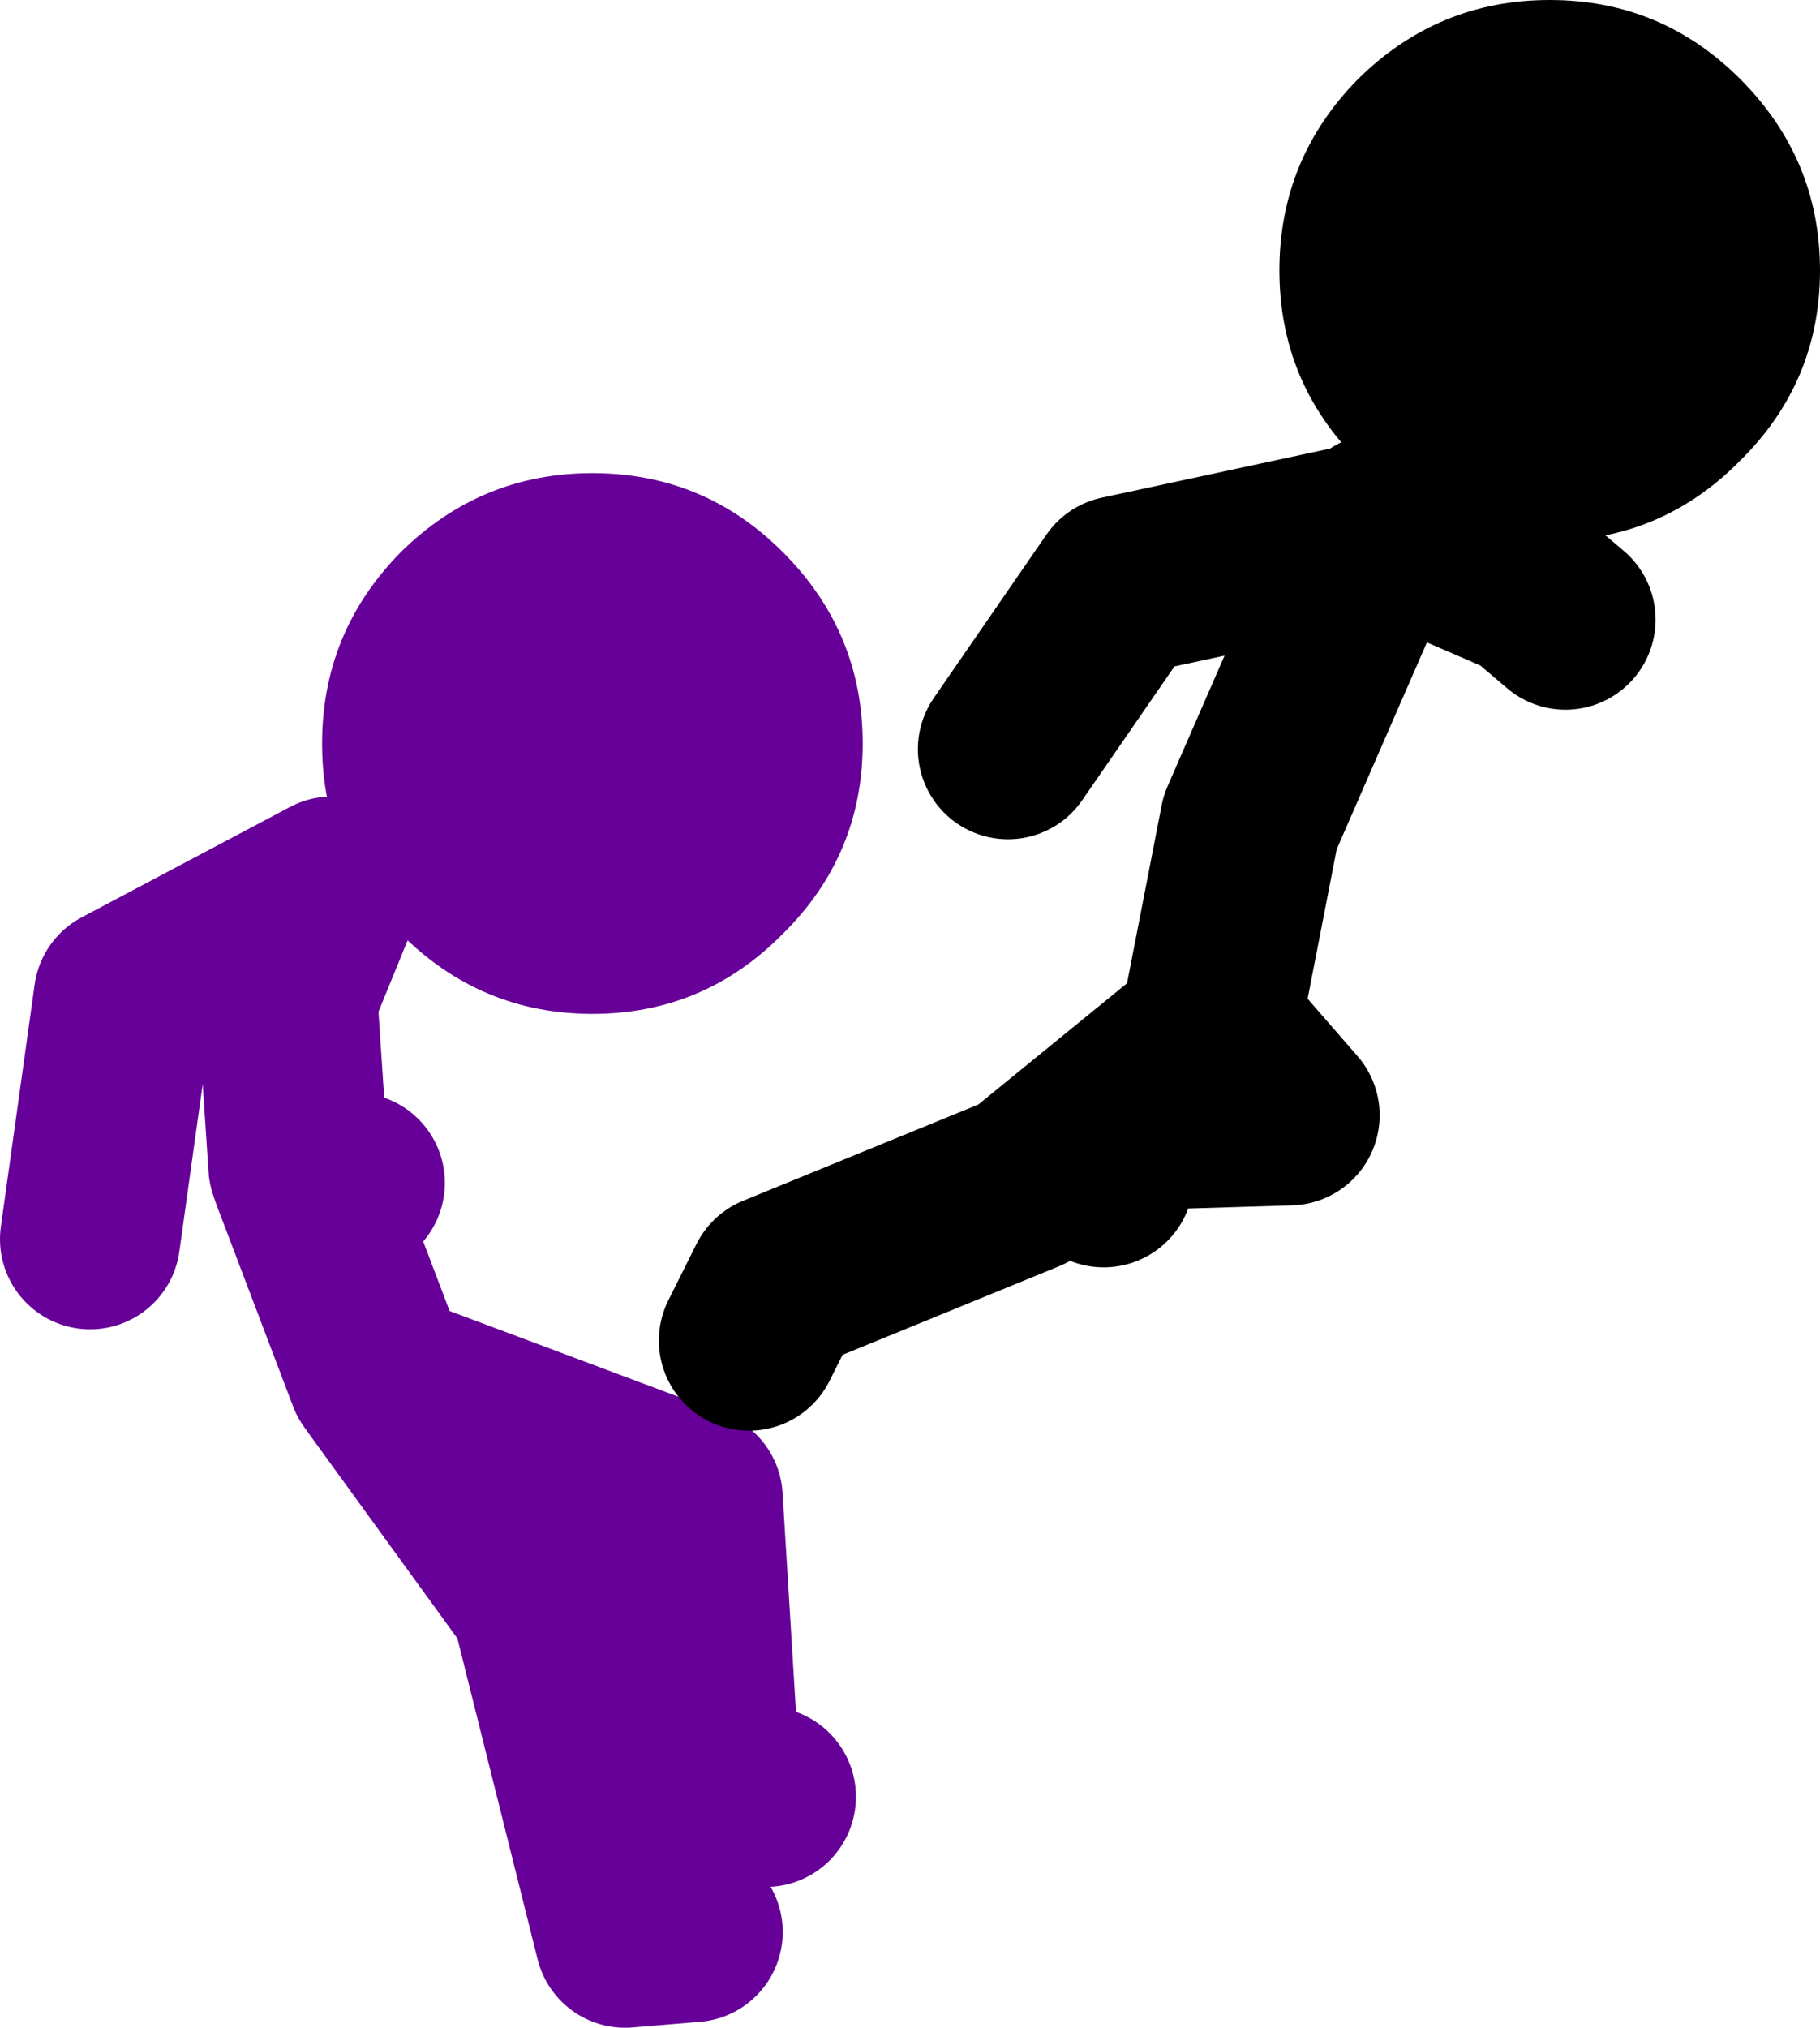
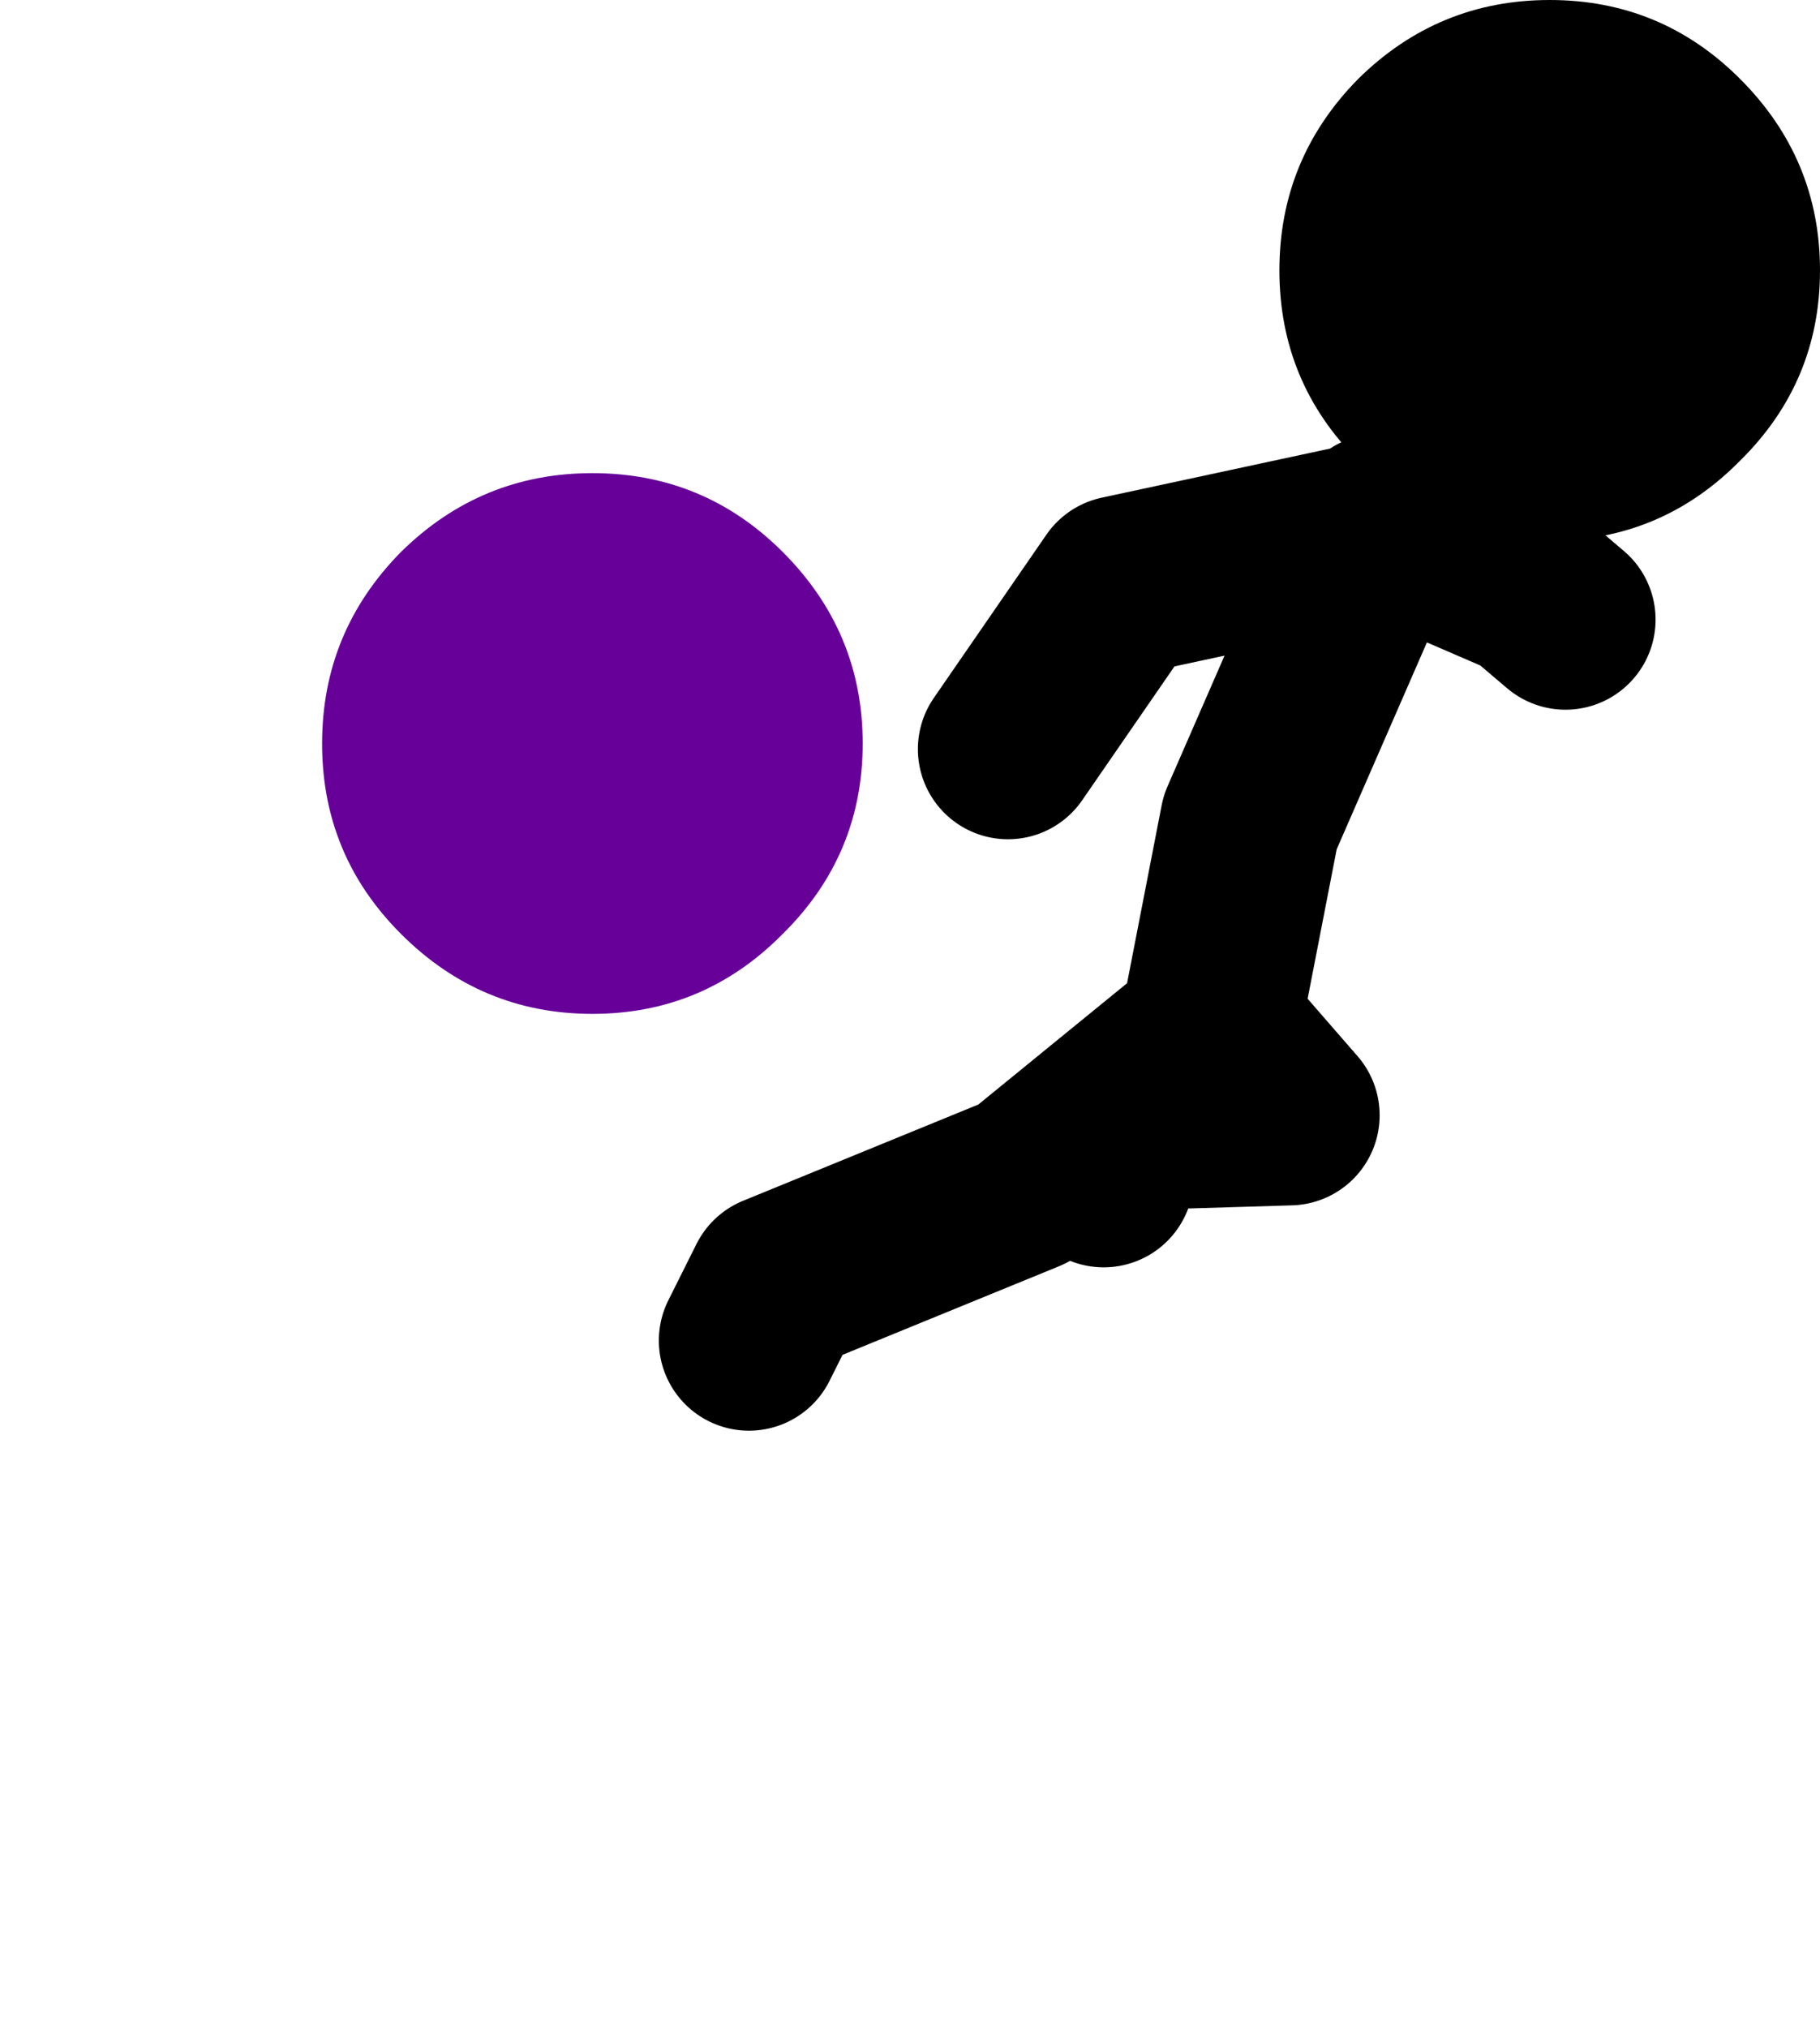
<svg xmlns="http://www.w3.org/2000/svg" height="90.0px" width="80.8px">
  <g transform="matrix(1.0, 0.0, 0.0, 1.0, 5.6, 53.8)">
    <path d="M29.15 -29.3 Q32.7 -25.75 32.7 -20.8 32.7 -15.85 29.15 -12.35 25.65 -8.8 20.7 -8.8 15.75 -8.8 12.2 -12.35 10.2 -14.35 9.35 -16.8 8.7 -18.65 8.7 -20.8 8.7 -25.75 12.2 -29.3 15.75 -32.8 20.7 -32.8 25.65 -32.8 29.15 -29.3" fill="#660099" fill-rule="evenodd" stroke="none" />
-     <path d="M-1.6 1.2 L-0.1 -9.55 9.15 -14.45 7.15 -9.55 7.65 -2.05 7.75 -1.75 10.15 -1.3 M25.15 31.95 L22.15 32.2 18.4 17.2 11.4 7.55 11.15 7.2 7.75 -1.75 M11.4 7.55 L25.15 12.7 25.9 24.95 28.4 25.95" fill="none" stroke="#660099" stroke-linecap="round" stroke-linejoin="round" stroke-width="8.0" />
    <path d="M63.2 -53.8 Q68.15 -53.8 71.65 -50.3 75.2 -46.75 75.2 -41.8 75.2 -36.85 71.65 -33.35 68.15 -29.8 63.2 -29.8 58.25 -29.8 54.7 -33.35 51.2 -36.85 51.2 -41.8 51.2 -46.75 54.7 -50.3 58.25 -53.8 63.2 -53.8" fill="#000000" fill-rule="evenodd" stroke="none" />
    <path d="M39.15 -20.55 L44.15 -27.8 55.55 -30.25 55.65 -30.55 62.25 -27.7 63.9 -26.3 M55.55 -30.25 L49.9 -17.3 48.15 -8.3 48.3 -8.15 51.65 -4.3 43.4 -4.05 43.4 -1.55 M48.3 -8.15 L39.9 -1.3 28.9 3.2 27.65 5.7" fill="none" stroke="#000000" stroke-linecap="round" stroke-linejoin="round" stroke-width="8.0" />
  </g>
</svg>